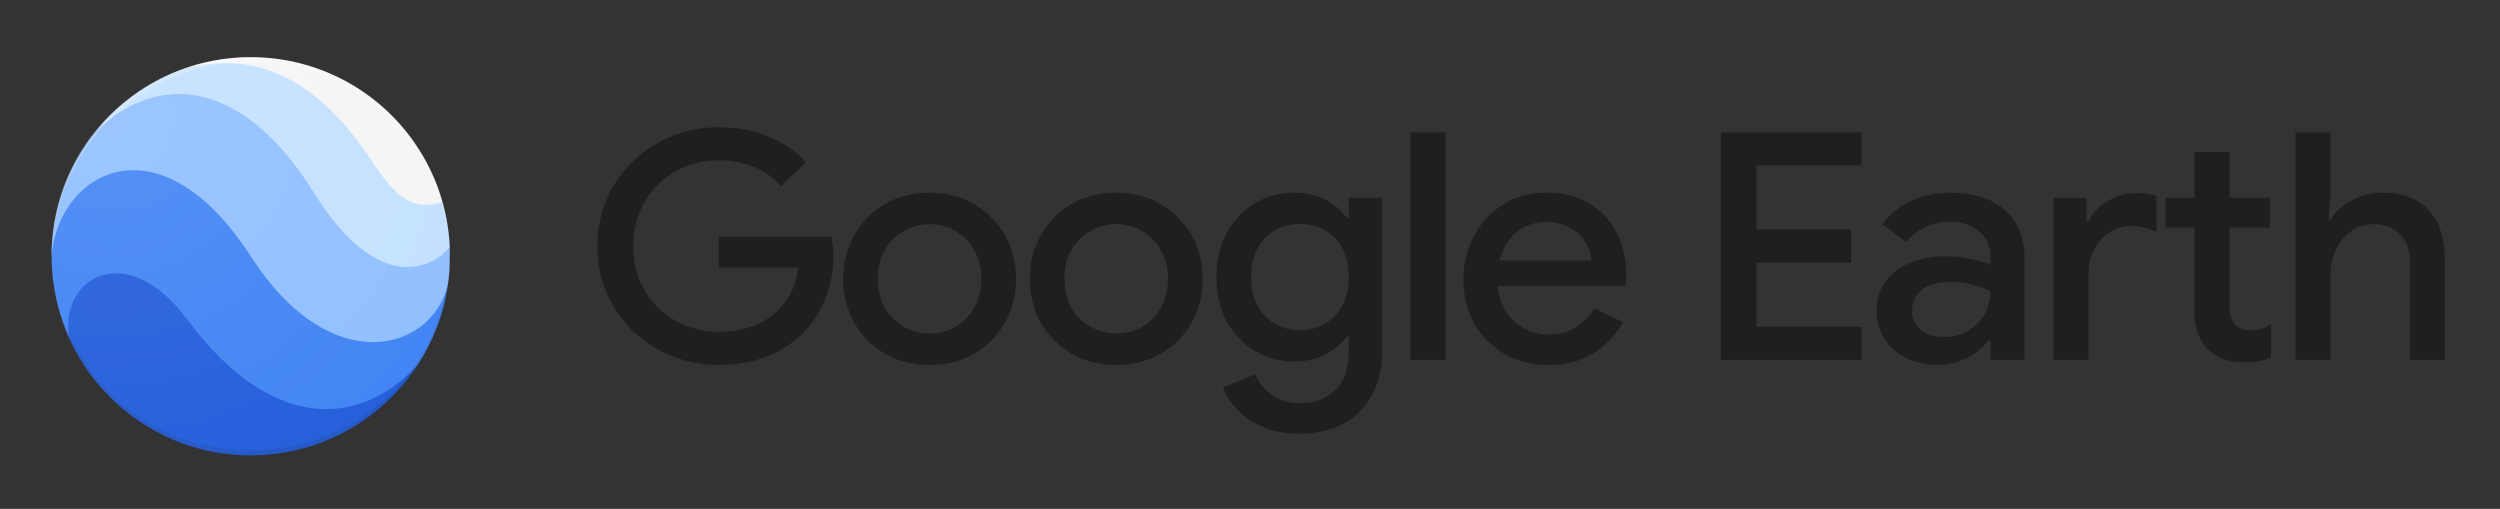
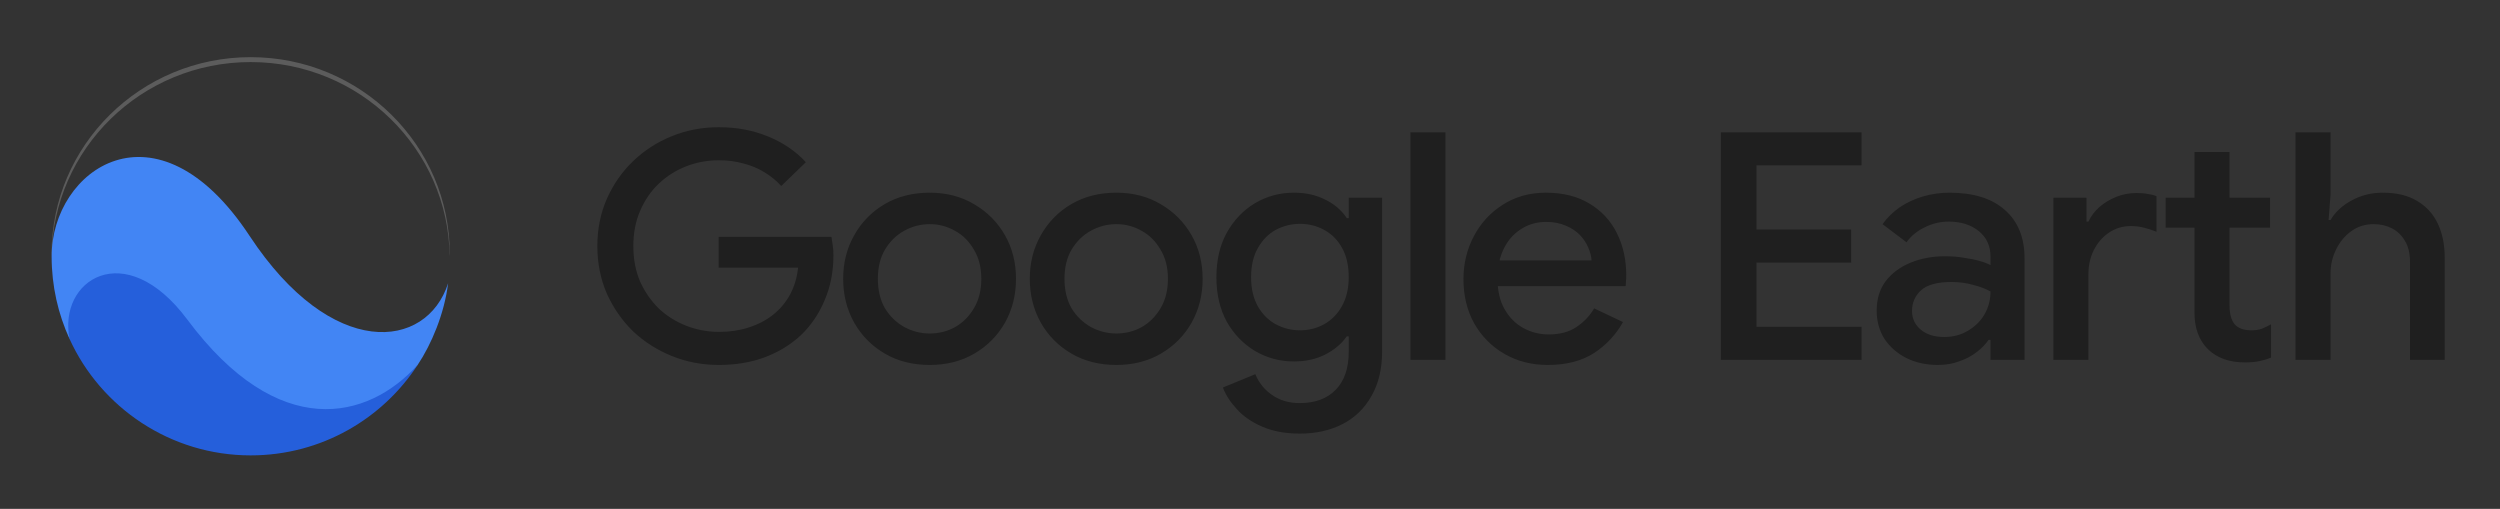
<svg xmlns="http://www.w3.org/2000/svg" width="226" height="46" viewBox="0 0 226 46" fill="none">
  <rect x="0" y="0" width="226" height="46" fill="#333333" stroke="none" />
  <path d="M64.994 32.992C63.489 32.992 62.072 32.723 60.743 32.187C59.414 31.651 58.241 30.904 57.225 29.946C56.228 28.969 55.437 27.829 54.85 26.527C54.283 25.205 54 23.778 54 22.246C54 20.713 54.283 19.296 54.85 17.993C55.437 16.672 56.228 15.532 57.225 14.574C58.241 13.597 59.414 12.841 60.743 12.305C62.072 11.768 63.489 11.5 64.994 11.5C66.596 11.5 68.072 11.778 69.421 12.333C70.788 12.889 71.932 13.665 72.85 14.661L70.623 16.815C70.173 16.317 69.655 15.896 69.069 15.551C68.502 15.206 67.876 14.948 67.192 14.775C66.508 14.584 65.775 14.488 64.994 14.488C63.958 14.488 62.971 14.67 62.033 15.034C61.095 15.398 60.264 15.925 59.541 16.614C58.837 17.285 58.28 18.099 57.87 19.056C57.459 19.995 57.254 21.058 57.254 22.246C57.254 23.433 57.459 24.506 57.87 25.464C58.3 26.402 58.867 27.216 59.57 27.906C60.293 28.576 61.124 29.094 62.062 29.457C63 29.821 63.987 30.003 65.023 30.003C65.981 30.003 66.87 29.869 67.691 29.601C68.531 29.333 69.264 28.95 69.889 28.452C70.515 27.954 71.023 27.35 71.414 26.642C71.805 25.914 72.049 25.1 72.147 24.2H64.964V21.413H75.166C75.206 21.642 75.245 21.91 75.284 22.217C75.323 22.504 75.342 22.782 75.342 23.05V23.079C75.342 24.554 75.079 25.904 74.551 27.13C74.043 28.356 73.329 29.41 72.411 30.291C71.492 31.153 70.398 31.823 69.127 32.302C67.876 32.762 66.499 32.992 64.994 32.992ZM84.049 32.992C82.505 32.992 81.147 32.647 79.974 31.957C78.802 31.268 77.883 30.338 77.219 29.17C76.554 27.983 76.222 26.661 76.222 25.205C76.222 23.749 76.554 22.437 77.219 21.269C77.883 20.081 78.802 19.143 79.974 18.453C81.147 17.764 82.505 17.419 84.049 17.419C85.574 17.419 86.922 17.773 88.095 18.482C89.268 19.171 90.186 20.1 90.851 21.269C91.515 22.437 91.847 23.749 91.847 25.205C91.847 26.661 91.515 27.983 90.851 29.17C90.186 30.338 89.268 31.268 88.095 31.957C86.922 32.647 85.574 32.992 84.049 32.992ZM84.049 30.147C84.87 30.147 85.632 29.956 86.336 29.572C87.04 29.17 87.606 28.605 88.036 27.877C88.486 27.13 88.711 26.239 88.711 25.205C88.711 24.171 88.486 23.29 88.036 22.562C87.606 21.815 87.04 21.25 86.336 20.867C85.632 20.464 84.87 20.263 84.049 20.263C83.228 20.263 82.456 20.464 81.733 20.867C81.03 21.25 80.453 21.815 80.004 22.562C79.573 23.29 79.359 24.171 79.359 25.205C79.359 26.239 79.573 27.13 80.004 27.877C80.453 28.605 81.039 29.17 81.763 29.572C82.486 29.956 83.248 30.147 84.049 30.147ZM100.92 32.992C99.376 32.992 98.018 32.647 96.845 31.957C95.672 31.268 94.754 30.338 94.089 29.17C93.425 27.983 93.093 26.661 93.093 25.205C93.093 23.749 93.425 22.437 94.089 21.269C94.754 20.081 95.672 19.143 96.845 18.453C98.018 17.764 99.376 17.419 100.92 17.419C102.444 17.419 103.793 17.773 104.966 18.482C106.138 19.171 107.057 20.1 107.721 21.269C108.386 22.437 108.718 23.749 108.718 25.205C108.718 26.661 108.386 27.983 107.721 29.17C107.057 30.338 106.138 31.268 104.966 31.957C103.793 32.647 102.444 32.992 100.92 32.992ZM100.92 30.147C101.741 30.147 102.503 29.956 103.207 29.572C103.91 29.17 104.477 28.605 104.907 27.877C105.356 27.13 105.581 26.239 105.581 25.205C105.581 24.171 105.356 23.29 104.907 22.562C104.477 21.815 103.91 21.25 103.207 20.867C102.503 20.464 101.741 20.263 100.92 20.263C100.099 20.263 99.327 20.464 98.604 20.867C97.9 21.25 97.324 21.815 96.874 22.562C96.444 23.29 96.229 24.171 96.229 25.205C96.229 26.239 96.444 27.13 96.874 27.877C97.324 28.605 97.91 29.17 98.633 29.572C99.356 29.956 100.119 30.147 100.92 30.147ZM117.497 39.198C116.188 39.198 115.054 38.987 114.097 38.566C113.159 38.163 112.396 37.636 111.81 36.985C111.224 36.353 110.804 35.702 110.549 35.031L113.481 33.825C113.794 34.591 114.292 35.214 114.976 35.692C115.68 36.19 116.52 36.439 117.497 36.439C118.885 36.439 119.97 36.037 120.752 35.233C121.533 34.428 121.924 33.288 121.924 31.814V30.406H121.748C121.279 31.076 120.634 31.622 119.813 32.043C118.993 32.465 118.045 32.675 116.97 32.675C115.699 32.675 114.527 32.359 113.452 31.727C112.396 31.095 111.546 30.214 110.901 29.084C110.276 27.935 109.963 26.594 109.963 25.061C109.963 23.51 110.276 22.169 110.901 21.039C111.546 19.89 112.396 18.999 113.452 18.367C114.527 17.735 115.699 17.419 116.97 17.419C118.045 17.419 118.993 17.63 119.813 18.051C120.634 18.453 121.279 19.009 121.748 19.717H121.924V17.878H124.944V31.756C124.944 33.346 124.621 34.696 123.976 35.807C123.351 36.918 122.481 37.761 121.367 38.336C120.253 38.91 118.963 39.198 117.497 39.198ZM117.527 29.86C118.309 29.86 119.032 29.678 119.696 29.314C120.38 28.931 120.918 28.385 121.309 27.676C121.719 26.948 121.924 26.077 121.924 25.061C121.924 23.989 121.719 23.098 121.309 22.389C120.918 21.681 120.38 21.144 119.696 20.78C119.032 20.416 118.309 20.235 117.527 20.235C116.745 20.235 116.012 20.416 115.328 20.78C114.664 21.144 114.126 21.69 113.716 22.418C113.305 23.127 113.1 24.008 113.1 25.061C113.1 26.096 113.305 26.977 113.716 27.705C114.126 28.413 114.664 28.95 115.328 29.314C116.012 29.678 116.745 29.86 117.527 29.86ZM127.505 32.532V11.96H130.671V32.532H127.505ZM139.919 32.992C138.453 32.992 137.143 32.656 135.99 31.986C134.837 31.315 133.928 30.396 133.264 29.228C132.619 28.059 132.296 26.728 132.296 25.234C132.296 23.836 132.609 22.543 133.234 21.355C133.86 20.168 134.73 19.219 135.844 18.511C136.977 17.783 138.277 17.419 139.743 17.419C141.287 17.419 142.596 17.744 143.671 18.396C144.766 19.047 145.596 19.938 146.163 21.068C146.73 22.198 147.013 23.472 147.013 24.889C147.013 25.1 147.003 25.291 146.984 25.464C146.984 25.636 146.974 25.77 146.955 25.866H134.085V23.539H143.876C143.857 23.175 143.759 22.792 143.583 22.389C143.407 21.968 143.153 21.585 142.821 21.24C142.489 20.895 142.069 20.618 141.56 20.407C141.052 20.177 140.456 20.062 139.772 20.062C138.912 20.062 138.15 20.282 137.485 20.723C136.821 21.144 136.303 21.738 135.932 22.504C135.56 23.27 135.375 24.161 135.375 25.176C135.375 26.287 135.59 27.216 136.02 27.963C136.449 28.71 137.016 29.275 137.72 29.659C138.423 30.042 139.186 30.233 140.007 30.233C141.003 30.233 141.834 30.013 142.498 29.572C143.183 29.113 143.72 28.548 144.111 27.877L146.72 29.113C146.075 30.262 145.196 31.201 144.082 31.928C142.968 32.637 141.58 32.992 139.919 32.992ZM155.562 32.532V11.96H168.285V14.948H158.786V29.544H168.285V32.532H155.562ZM157.321 23.74V20.752H167.347V23.74H157.321ZM175.193 32.992C174.118 32.992 173.16 32.781 172.32 32.359C171.499 31.938 170.844 31.363 170.355 30.636C169.886 29.888 169.652 29.036 169.652 28.078C169.652 27.025 169.925 26.134 170.473 25.406C171.039 24.678 171.792 24.123 172.73 23.74C173.668 23.357 174.704 23.165 175.838 23.165C176.463 23.165 177.04 23.213 177.567 23.309C178.114 23.385 178.583 23.481 178.974 23.596C179.385 23.711 179.707 23.836 179.942 23.97V23.194C179.942 22.236 179.59 21.47 178.886 20.895C178.183 20.321 177.274 20.033 176.16 20.033C175.398 20.033 174.675 20.206 173.991 20.551C173.306 20.876 172.759 21.326 172.349 21.901L170.179 20.263C170.609 19.669 171.127 19.162 171.733 18.74C172.359 18.319 173.052 17.993 173.815 17.764C174.596 17.534 175.407 17.419 176.248 17.419C178.417 17.419 180.088 17.945 181.261 18.999C182.433 20.033 183.02 21.489 183.02 23.366V32.532H179.942V30.722H179.766C179.512 31.105 179.16 31.469 178.711 31.814C178.28 32.158 177.763 32.436 177.157 32.647C176.57 32.877 175.916 32.992 175.193 32.992ZM175.75 30.463C176.57 30.463 177.294 30.272 177.919 29.888C178.564 29.505 179.062 29.007 179.414 28.394C179.766 27.762 179.942 27.082 179.942 26.354C179.512 26.105 178.984 25.904 178.359 25.751C177.753 25.579 177.108 25.492 176.424 25.492C175.134 25.492 174.215 25.741 173.668 26.239C173.121 26.738 172.847 27.36 172.847 28.107C172.847 28.797 173.111 29.362 173.639 29.802C174.167 30.243 174.87 30.463 175.75 30.463ZM185.627 32.532V17.878H188.616V20.033H188.793C189.027 19.535 189.359 19.095 189.789 18.712C190.239 18.329 190.747 18.022 191.313 17.792C191.9 17.562 192.506 17.448 193.131 17.448C193.542 17.448 193.883 17.476 194.157 17.534C194.45 17.572 194.715 17.639 194.949 17.735V20.953C194.577 20.8 194.196 20.675 193.806 20.579C193.434 20.483 193.043 20.436 192.633 20.436C191.89 20.436 191.225 20.637 190.639 21.039C190.072 21.422 189.623 21.939 189.291 22.59C188.958 23.242 188.793 23.97 188.793 24.774V32.532H185.627ZM195.773 17.878H205.213V20.579H195.773V17.878ZM198.382 28.279V13.741H201.55V27.619C201.55 28.346 201.695 28.902 201.989 29.285C202.301 29.668 202.819 29.86 203.543 29.86C203.895 29.86 204.208 29.812 204.481 29.716C204.755 29.601 205.028 29.467 205.302 29.314V32.331C204.969 32.465 204.617 32.57 204.245 32.647C203.875 32.723 203.435 32.762 202.927 32.762C201.54 32.762 200.434 32.369 199.614 31.584C198.793 30.779 198.382 29.678 198.382 28.279ZM207.514 32.532V11.96H210.682V17.591L210.505 19.89H210.682C211.091 19.181 211.717 18.597 212.557 18.137C213.417 17.658 214.365 17.419 215.402 17.419C216.652 17.419 217.688 17.668 218.509 18.166C219.349 18.664 219.975 19.353 220.386 20.235C220.795 21.096 221 22.112 221 23.28V32.532H217.864V23.682C217.864 22.897 217.708 22.255 217.395 21.757C217.102 21.259 216.711 20.886 216.223 20.637C215.733 20.388 215.186 20.263 214.58 20.263C213.818 20.263 213.144 20.474 212.557 20.895C211.971 21.317 211.512 21.872 211.18 22.562C210.847 23.232 210.682 23.951 210.682 24.717V32.532H207.514Z" fill="#1F1F1F" />
  <path d="M17.078 26.916C10.943 18.798 4.644 24.967 6.288 30.641C9.113 36.849 15.416 41.167 22.657 41.167C29.079 41.167 34.632 37.818 37.785 32.944C33.041 37.385 24.429 36.642 17.078 26.916Z" fill="#255FDB" />
  <path d="M22.564 21.326C14.126 8.525 4.667 15.347 4.667 23.171C4.667 25.855 5.252 28.387 6.301 30.674C5.18 25.374 11.269 21.287 16.938 28.894C25.169 39.94 33.247 37.996 37.767 32.971C38.988 31.15 40.178 28.358 40.512 25.582L40.505 25.617C38.571 31.635 30.006 32.615 22.564 21.326Z" fill="#4285F4" />
-   <path d="M28.347 15.598C22.081 5.259 14.136 6.189 8.763 11.731C6.209 14.838 4.667 18.82 4.667 23.167C5.229 15.59 14.381 10.332 22.664 23.167C30.037 34.591 39.199 31.614 40.503 25.646L40.512 25.588C40.642 24.768 40.657 23.985 40.657 23.142C40.657 22.87 40.667 22.6 40.655 22.332C37.46 24.599 33.268 23.717 28.347 15.598Z" fill="#91BFFF" />
-   <path d="M28.39 17.439C34.128 26.666 39.075 24.306 40.654 22.332C40.593 20.925 40.364 19.563 39.996 18.26C37.321 18.315 36.697 17.869 34.075 13.86C30.042 7.693 24.974 3.534 16.127 6.392C13.232 7.523 10.7 9.38 8.757 11.739C14.841 6.138 22.306 7.658 28.39 17.439Z" fill="#C4E1FF" />
-   <path d="M33.673 14.652C36.295 18.661 37.892 18.873 39.996 18.26C37.855 10.694 30.914 5.167 22.658 5.167C20.353 5.167 18.146 5.606 16.122 6.394C24.03 3.899 29.64 8.484 33.673 14.652Z" fill="#F5F5F5" />
-   <path d="M22.664 40.723C32.528 40.723 40.534 32.883 40.655 23.167C40.655 23.24 40.661 23.314 40.661 23.39C40.661 33.208 32.603 41.167 22.664 41.167C12.731 41.167 4.777 33.142 4.667 23.39C4.667 23.316 4.667 23.242 4.667 23.167C4.788 32.883 12.8 40.723 22.664 40.723Z" fill="#212121" fill-opacity="0.1" />
  <path d="M22.658 5.611C32.521 5.611 40.528 13.451 40.648 23.167C40.648 23.093 40.659 23.019 40.659 22.944C40.659 13.126 32.597 5.167 22.658 5.167C12.718 5.167 4.661 13.126 4.661 22.944C4.661 23.019 4.667 23.093 4.667 23.167C4.787 13.451 12.794 5.611 22.658 5.611Z" fill="white" fill-opacity="0.2" />
-   <path d="M22.664 41.167C32.603 41.167 40.661 33.108 40.661 23.167C40.661 13.226 32.603 5.167 22.664 5.167C12.725 5.167 4.667 13.226 4.667 23.167C4.667 33.108 12.725 41.167 22.664 41.167Z" fill="url(#paint0_radial_8187_23297)" fill-opacity="0.1" />
  <defs>
    <radialGradient id="paint0_radial_8187_23297" cx="0" cy="0" r="1" gradientUnits="userSpaceOnUse" gradientTransform="translate(10.104 10.604) scale(35.756 35.762)">
      <stop stop-color="white" />
      <stop offset="1" stop-color="white" stop-opacity="0.01" />
    </radialGradient>
  </defs>
</svg>